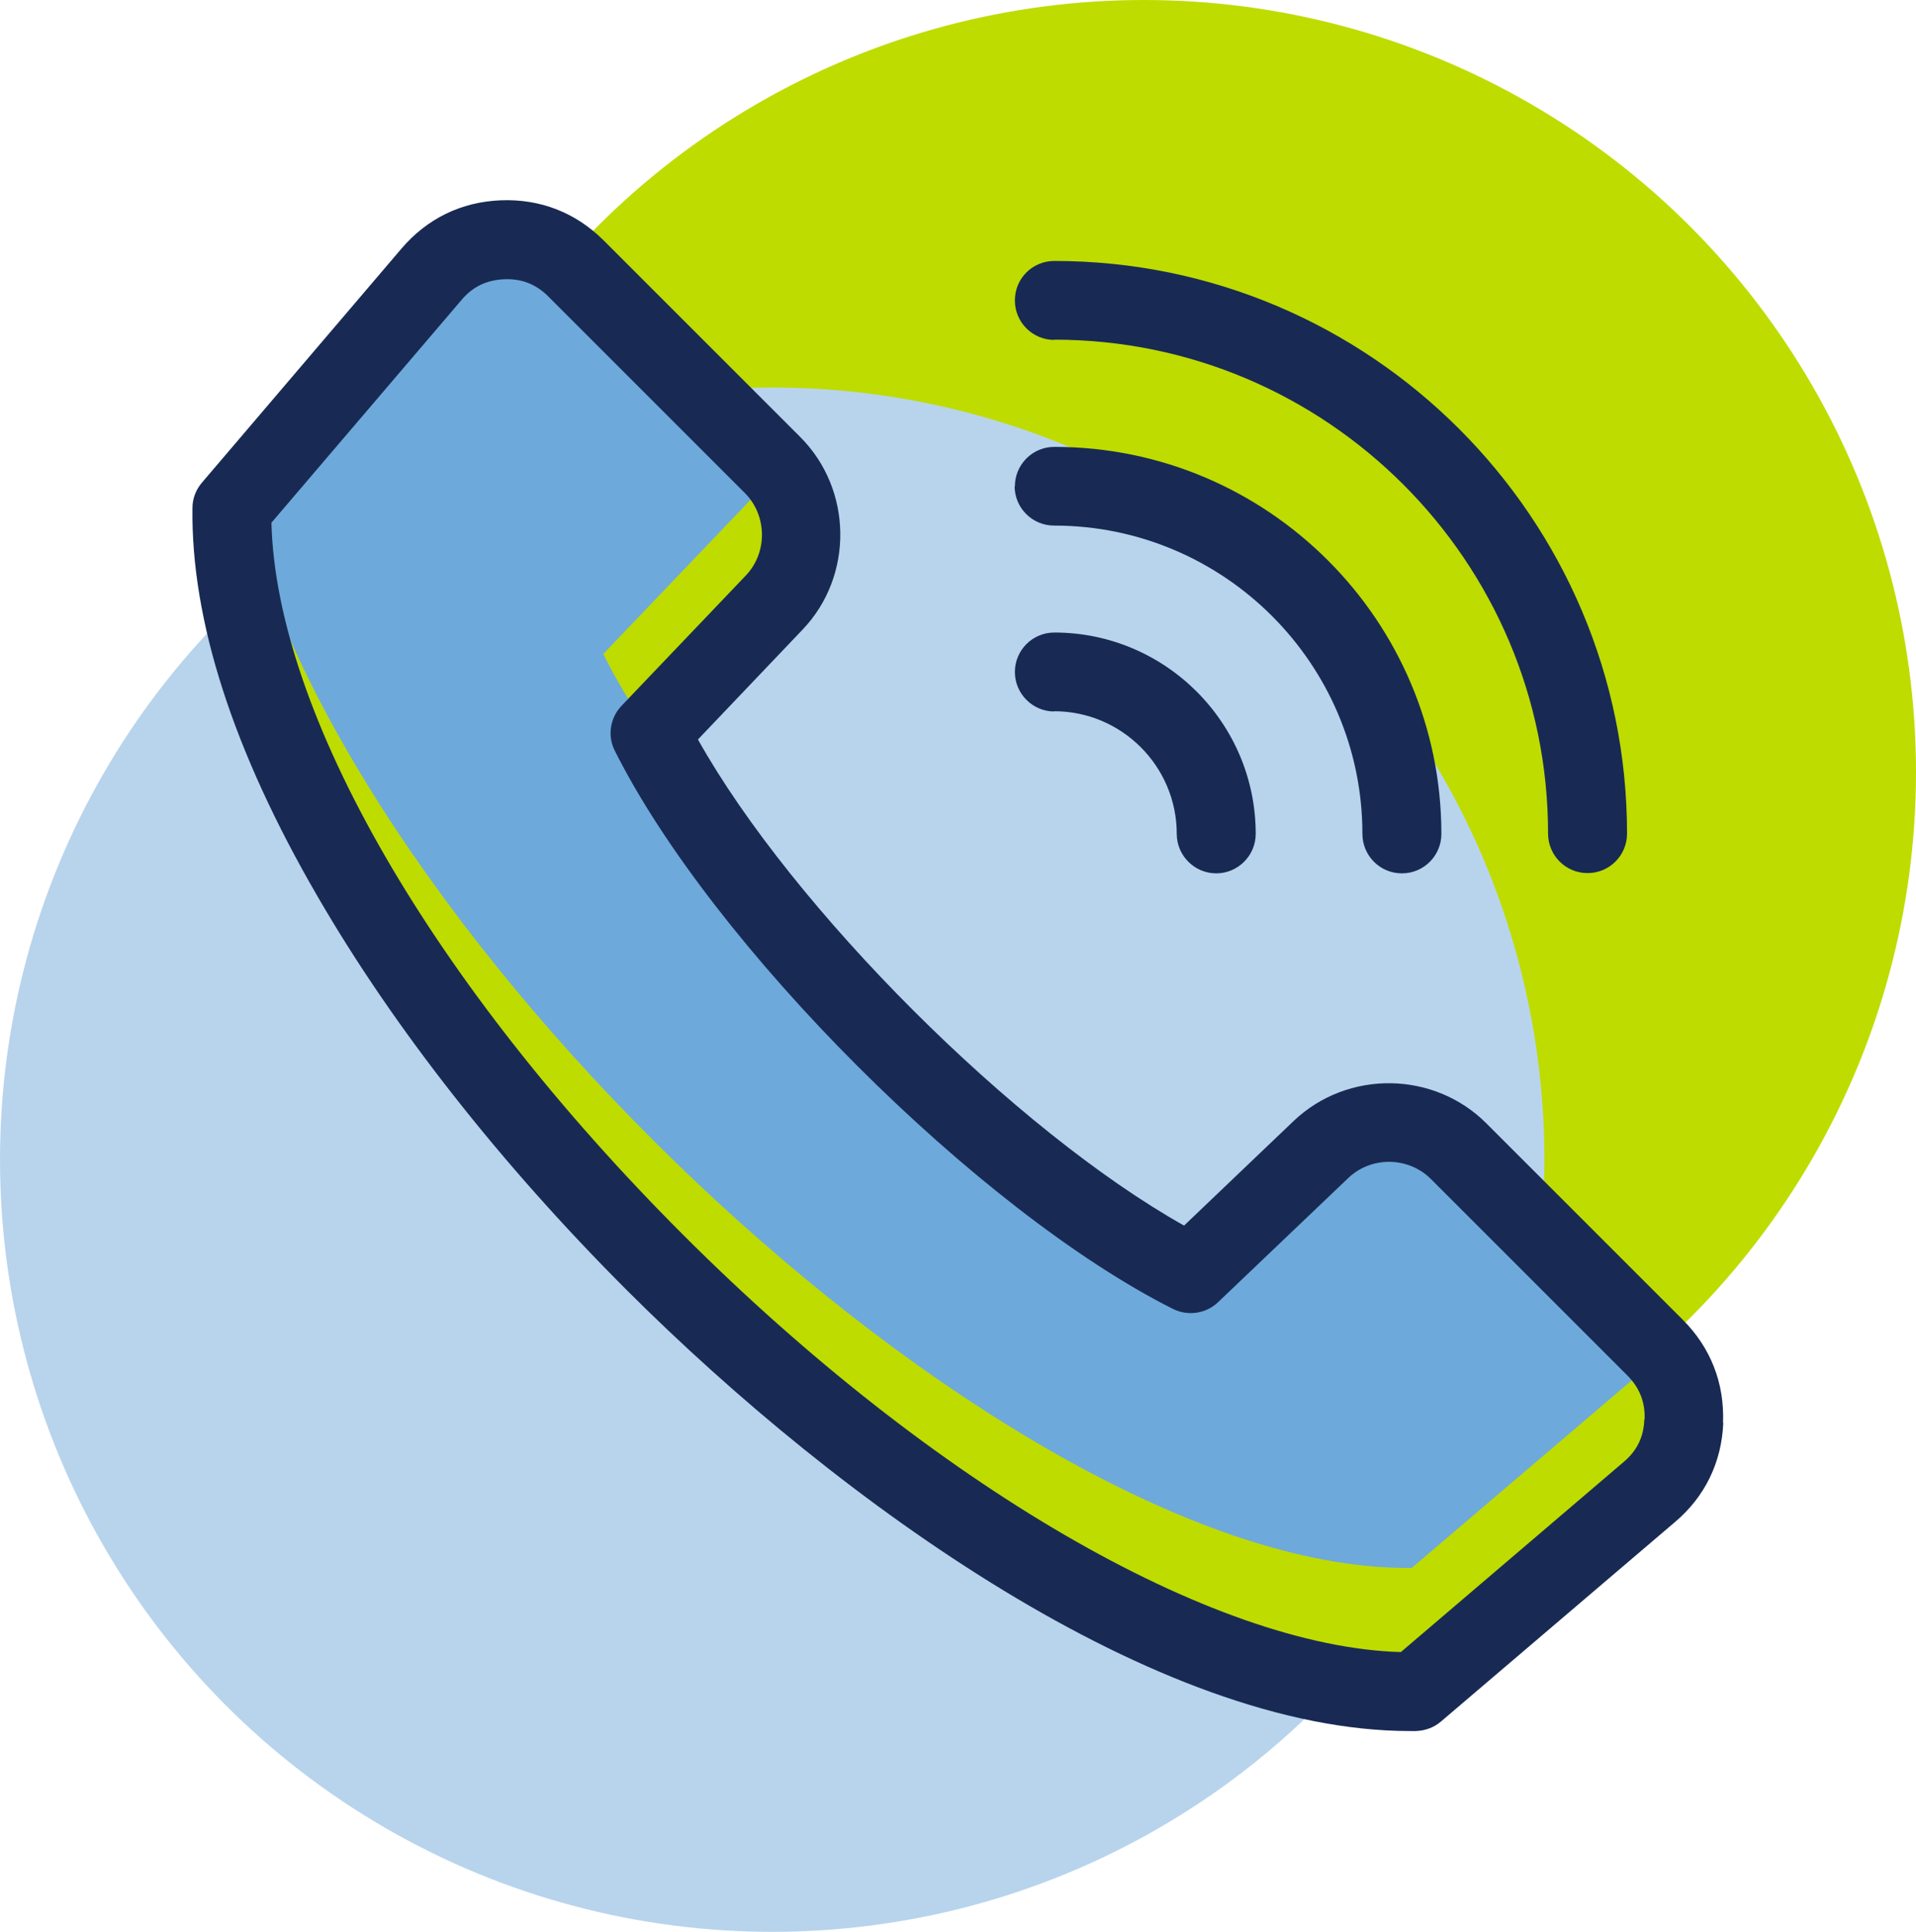
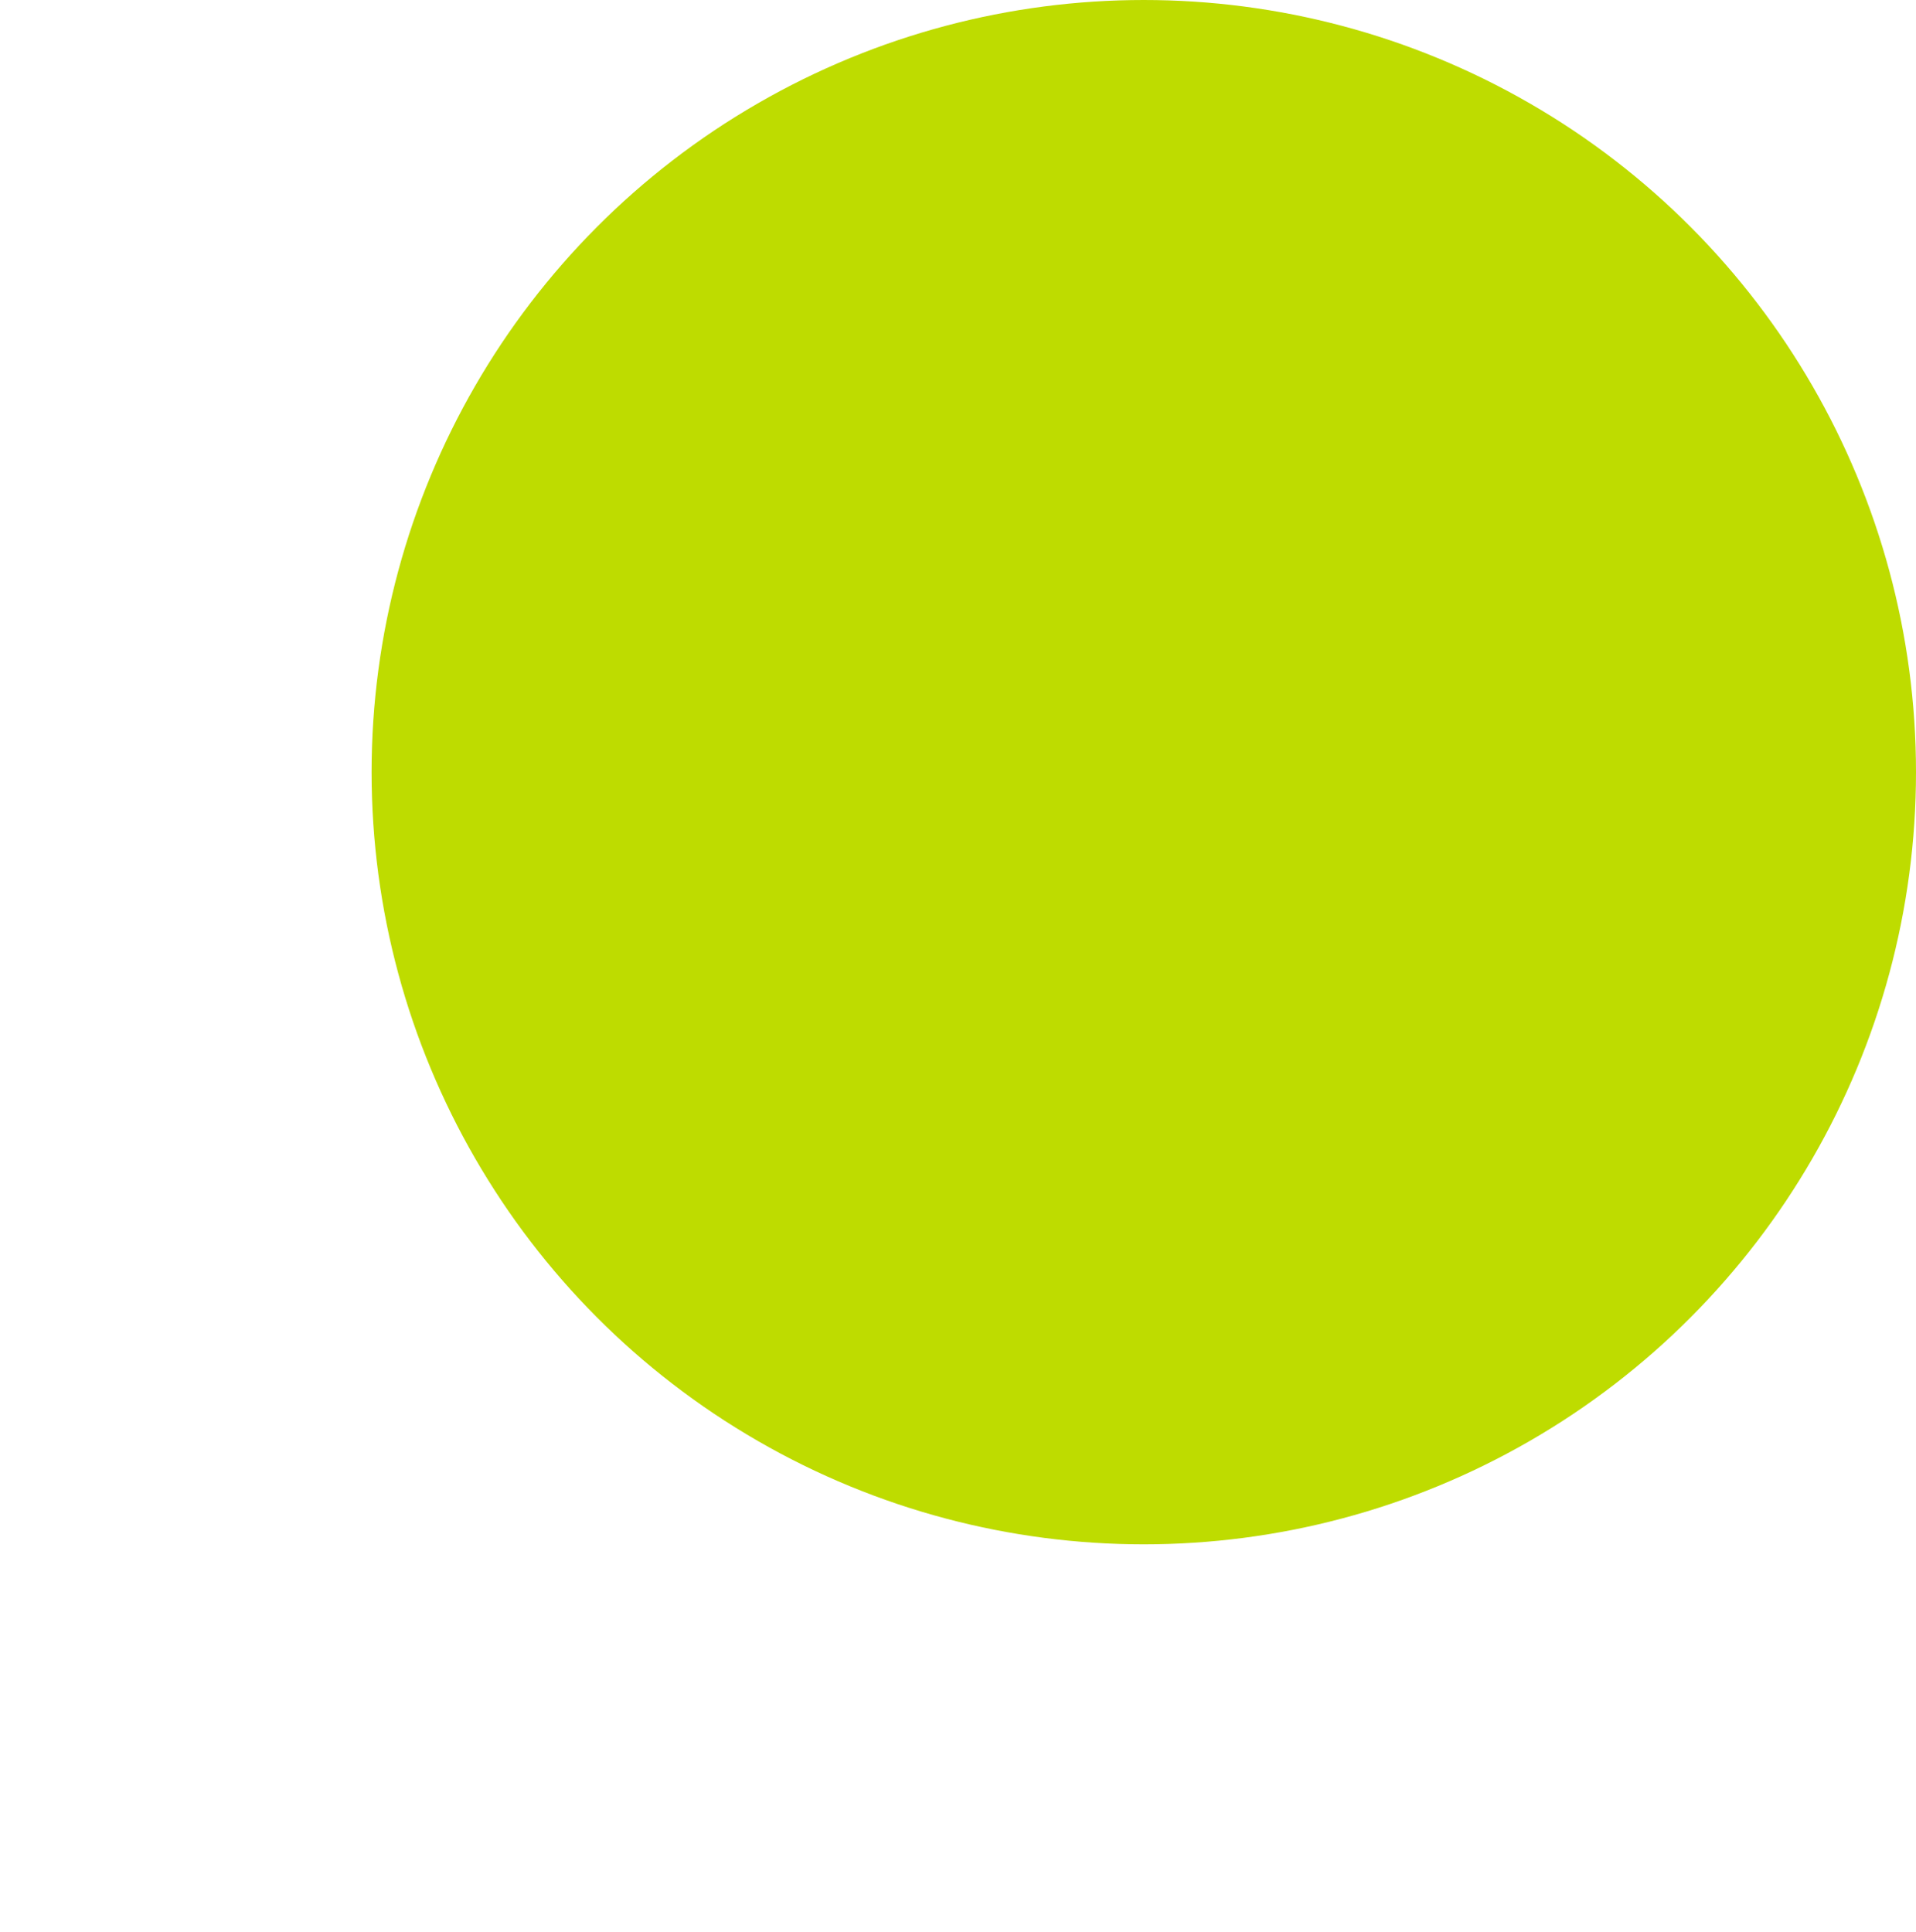
<svg xmlns="http://www.w3.org/2000/svg" id="Layer_1" viewBox="0 0 73.27 73.88">
  <defs>
    <style>.cls-1{fill:#b8d4ec;}.cls-2,.cls-3{fill:#bedc00;}.cls-4{fill:#182a54;}.cls-4,.cls-5,.cls-3{fill-rule:evenodd;}.cls-5{fill:#6ea9db;}</style>
  </defs>
  <g>
    <circle class="cls-2" cx="43.74" cy="29.53" r="29.53" />
-     <circle class="cls-1" cx="29.53" cy="44.35" r="29.53" />
  </g>
  <g>
    <g>
-       <path class="cls-5" d="M24.85,28.04c3.59,7.15,13.54,17.1,20.68,20.68l4.98-4.76c1.48-1.41,3.82-1.38,5.26,.06l7.51,7.51c.77,.77,1.14,1.72,1.1,2.81-.04,1.09-.49,2.01-1.32,2.72l-8.95,7.63c-16.38,.24-45.5-28.37-45.25-45.25l7.63-8.95c.71-.83,1.63-1.28,2.72-1.32,1.09-.04,2.04,.33,2.81,1.1l7.51,7.51c1.45,1.45,1.47,3.79,.06,5.26l-4.76,4.98Z" />
-       <path class="cls-3" d="M63.49,51.75c.64,.73,.94,1.61,.91,2.6-.04,1.09-.49,2.01-1.32,2.72l-8.95,7.63c-16.38,.24-45.5-28.37-45.25-45.25l.36-.42c3.9,17.02,29.69,41.15,44.75,40.93l8.95-7.63c.21-.18,.39-.37,.55-.57h0ZM29.74,18c-.08,.11-.17,.21-.27,.31l-6.4,6.7c.48,.97,1.09,1.98,1.78,3.03l4.76-4.98c1.35-1.41,1.38-3.61,.13-5.06h0Z" />
-     </g>
-     <path class="cls-4" d="M62.89,54.29c.03-.66-.19-1.22-.66-1.69l-7.51-7.51c-.86-.86-2.28-.88-3.16-.04l-4.98,4.75c-.46,.44-1.15,.54-1.72,.26-7.44-3.74-17.62-13.91-21.35-21.35-.29-.57-.18-1.26,.26-1.72l4.75-4.98c.84-.88,.82-2.3-.04-3.16l-7.51-7.51c-.47-.47-1.02-.69-1.69-.66-.67,.03-1.2,.28-1.63,.79l-7.27,8.52c.18,7.28,6.16,17.64,15.73,27.22,9.57,9.57,20.26,15.77,27.46,15.97l8.52-7.27c.51-.43,.77-.96,.79-1.63h0Zm3.01,.12c-.06,1.51-.7,2.83-1.85,3.8l-8.95,7.63c-.27,.23-.61,.35-.96,.36-.08,0-.16,0-.23,0-9.63,0-21.75-8.68-29.93-16.85-4.82-4.82-8.91-10.02-11.82-15.04-3.25-5.59-4.86-10.6-4.8-14.89,0-.35,.13-.69,.36-.96l7.63-8.95c.98-1.15,2.29-1.79,3.8-1.85,1.51-.06,2.87,.47,3.94,1.54l7.51,7.51c2.01,2.01,2.05,5.32,.09,7.37l-4,4.2c3.62,6.46,12.13,14.96,18.59,18.59l4.19-4c2.06-1.96,5.36-1.92,7.37,.09l7.51,7.51c1.07,1.07,1.6,2.43,1.54,3.94Zm-25.58-27.2c-.83,0-1.51-.68-1.51-1.51s.67-1.51,1.51-1.51c4.24,0,7.7,3.45,7.7,7.7,0,.83-.68,1.51-1.51,1.51s-1.51-.68-1.51-1.51c0-2.58-2.1-4.69-4.69-4.69h0Zm0-14.21c-.83,0-1.51-.67-1.51-1.51s.67-1.51,1.51-1.51c12.08,0,21.9,9.83,21.9,21.9,0,.83-.67,1.51-1.51,1.51s-1.51-.68-1.51-1.51c0-10.42-8.47-18.89-18.89-18.89h0Zm-1.51,5.6c0-.83,.67-1.51,1.51-1.51,8.16,0,14.8,6.64,14.8,14.8,0,.83-.67,1.51-1.51,1.51s-1.51-.68-1.51-1.51c0-6.5-5.29-11.79-11.79-11.79-.83,0-1.51-.67-1.51-1.51Z" />
+       </g>
  </g>
</svg>